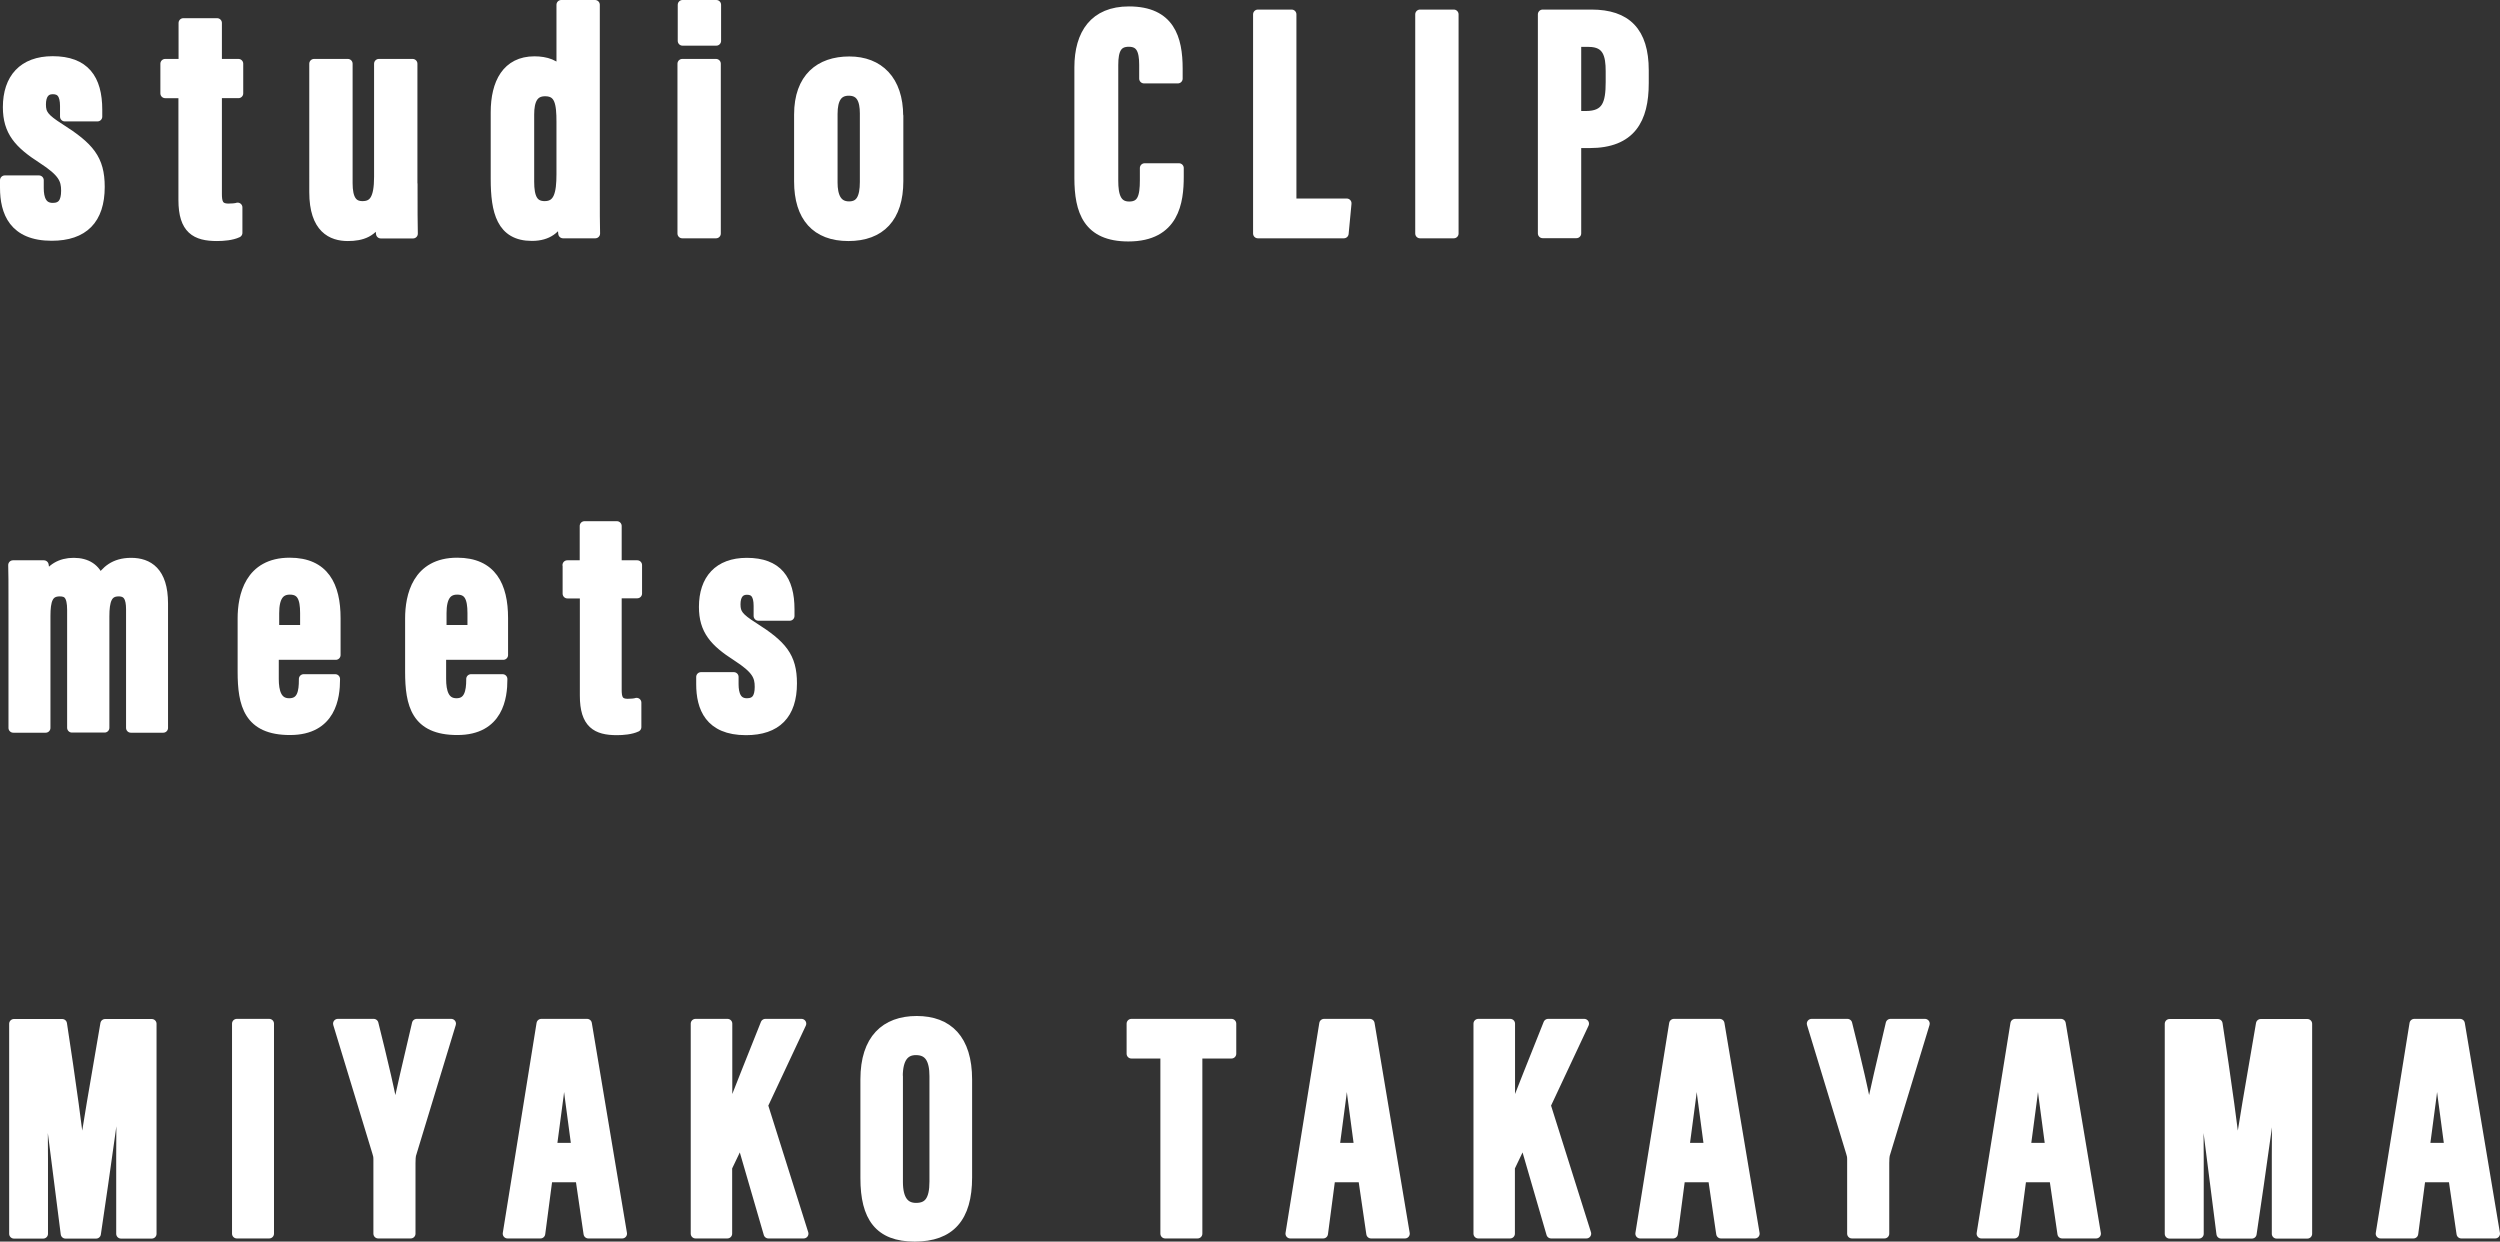
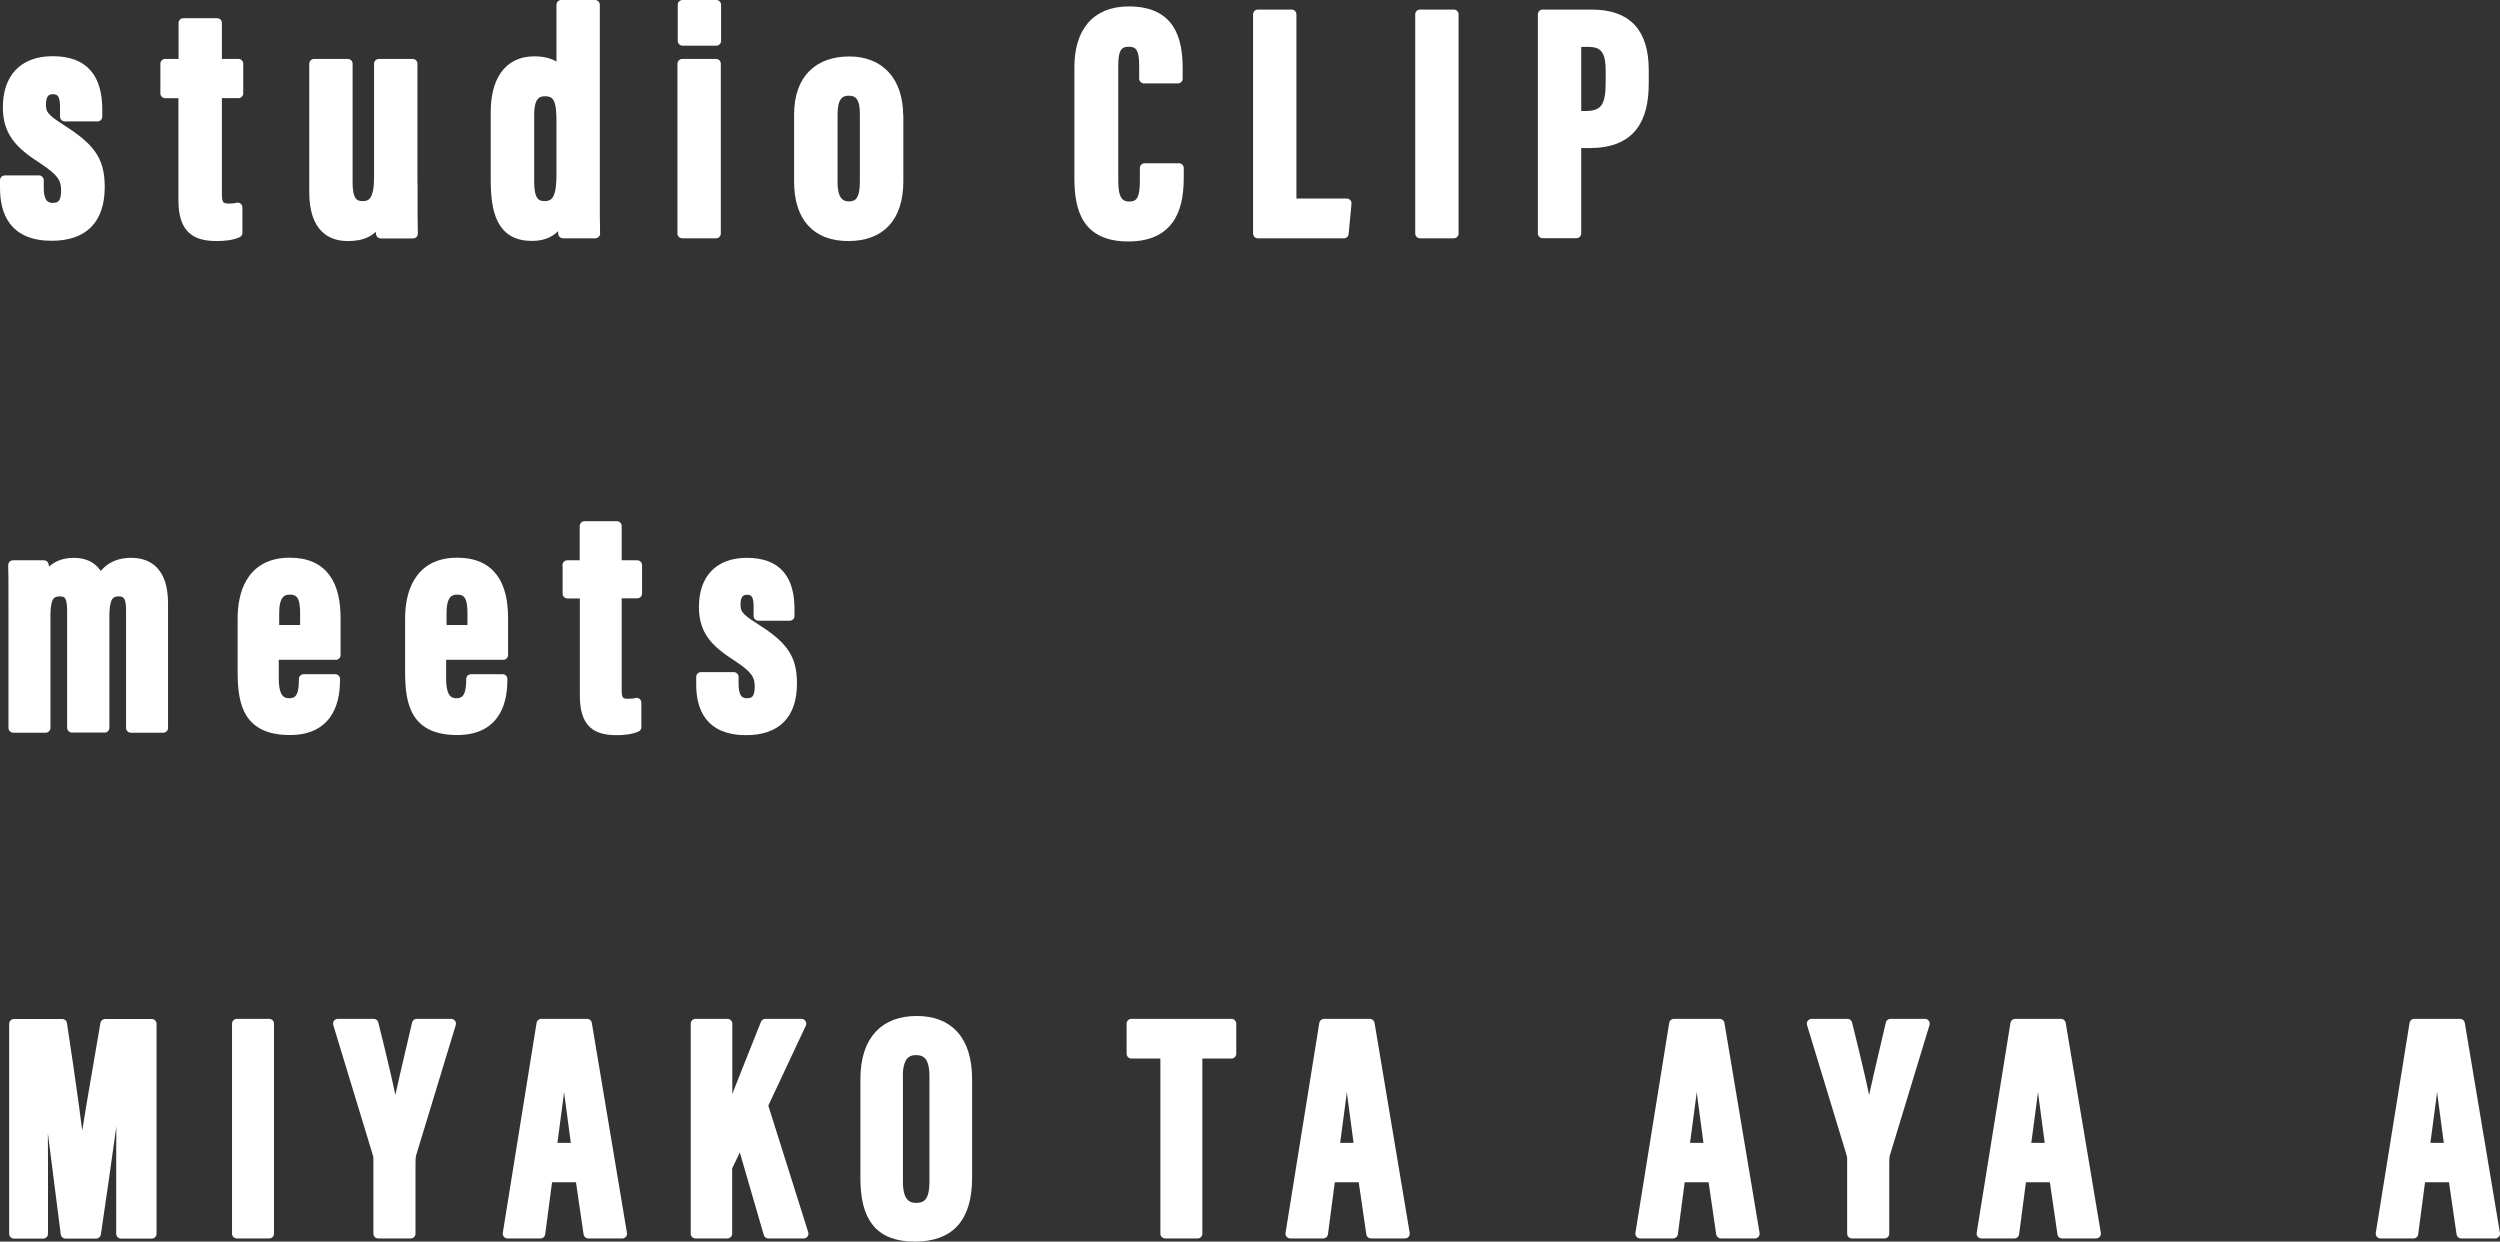
<svg xmlns="http://www.w3.org/2000/svg" id="_イヤー_2" viewBox="0 0 182.85 90.81">
  <rect x="0" y="0" width="182.85" height="90.81" fill="#333333" stroke="none" />
  <defs>
    <style>.cls-1{fill:#fff;stroke:#fff;stroke-linecap:round;stroke-linejoin:round;stroke-width:.7px;}</style>
  </defs>
  <g id="_ザイン">
    <g>
      <path class="cls-1" d="M2.85,13.19v.57c0,.77,.22,1.43,1.01,1.43,.67,0,.96-.41,.96-1.24s-.23-1.36-1.73-2.33c-1.71-1.1-2.53-2-2.53-3.78,0-2.1,1.13-3.38,3.29-3.38,2.35,0,3.28,1.3,3.28,3.57v.5h-2.39v-.77c0-.86-.29-1.22-.88-1.22s-.85,.44-.85,1.1c0,.7,.23,1.01,1.36,1.73,2.17,1.38,2.94,2.26,2.94,4.3,0,2.38-1.19,3.59-3.53,3.59-2.79,0-3.43-1.75-3.43-3.53v-.55H2.85Z" />
      <path class="cls-1" d="M12.09,4.66h1.32V1.68h2.47v2.98h1.56v2.17h-1.56v7.35c0,.59,.08,1.06,.83,1.06,.22,0,.54-.02,.67-.07v1.86c-.42,.2-1.04,.25-1.51,.25-1.55,0-2.47-.5-2.47-2.65V6.83h-1.32v-2.17Z" />
      <path class="cls-1" d="M30.19,13.46c0,1.83,0,2.98,.02,3.63h-2.36c-.04-.26-.09-.84-.09-1.18-.44,1.09-1.3,1.37-2.32,1.37-1.16,0-2.47-.55-2.47-3.23V4.66h2.47V13.4c0,1.14,.33,1.66,1.07,1.66,.81,0,1.2-.51,1.2-2.12V4.66h2.47V13.46Z" />
      <path class="cls-1" d="M43.52,.35V13.64c0,1.89,0,2.77,.02,3.44h-2.36c-.04-.31-.09-.99-.09-1.18-.39,.8-.98,1.37-2.19,1.37-2.23,0-2.66-1.78-2.66-4.19v-4.86c0-2.16,.83-3.75,2.85-3.75,.83,0,1.62,.24,1.96,.88V.35h2.47Zm-4.8,8.03v4.91c0,1.15,.27,1.77,1.12,1.77,1.01,0,1.21-.91,1.21-2.32v-3.82c0-1.34-.12-2.23-1.18-2.23-.86,0-1.15,.65-1.15,1.69Z" />
      <path class="cls-1" d="M49.9,4.66h2.47v12.42h-2.47V4.66Zm.02-4.31h2.47V2.99h-2.47V.35Z" />
      <path class="cls-1" d="M65.72,8.47v4.78c0,2.66-1.32,4.03-3.67,4.03s-3.62-1.4-3.62-4.01v-4.89c0-2.69,1.53-3.9,3.69-3.9s3.59,1.38,3.59,4.01Zm-4.81-.14v5.02c0,1,.3,1.73,1.19,1.73,.83,0,1.14-.61,1.14-1.78v-5c0-.96-.26-1.65-1.16-1.65-.81,0-1.17,.58-1.17,1.68Z" />
      <path class="cls-1" d="M86.23,12.29v.62c0,1.83-.31,4.4-3.7,4.4-2.97,0-3.6-1.86-3.6-4.3V4.93c0-2.47,1.12-4.11,3.64-4.11,3.01,0,3.58,1.99,3.58,4.21v.72h-2.48v-1.01c0-1.07-.25-1.67-1.11-1.67s-1.12,.58-1.12,1.68V13.23c0,1.05,.21,1.86,1.15,1.86s1.13-.71,1.13-1.9v-.9h2.5Z" />
      <path class="cls-1" d="M92,1.05h2.47V14.87h4.03l-.21,2.21h-6.29V1.05Z" />
      <path class="cls-1" d="M106.33,1.05V17.08h-2.47V1.05h2.47Z" />
      <path class="cls-1" d="M112.83,1.05h3.57c2.55,0,3.84,1.26,3.84,4.09v.94c0,2.65-.94,4.4-3.98,4.4h-.96v6.59h-2.47V1.05Zm2.47,7.42h.68c1.54,0,1.81-.9,1.81-2.47v-.79c0-1.17-.21-2.13-1.59-2.13h-.9v5.38Z" />
      <path class="cls-1" d="M.97,44.78c0-2.37,0-2.91-.02-3.45H3.21c.07,.36,.07,.64,.09,1.05,.42-.8,1.13-1.23,2.09-1.23s1.62,.42,1.91,1.28c.42-.66,1.04-1.28,2.29-1.28s2.35,.65,2.35,2.98v9.11h-2.37v-8.68c0-.83-.22-1.29-.89-1.29-.83,0-1.03,.65-1.03,1.82v8.14h-2.39v-8.62c0-1.08-.32-1.34-.89-1.34-.85,0-1.03,.65-1.03,1.79v8.18H.97v-8.45Z" />
      <path class="cls-1" d="M20.04,47.91v1.75c0,.92,.21,1.76,1.11,1.76,.94,0,1.06-.84,1.06-1.7v-.06h2.31v.05c0,1.25-.27,3.7-3.31,3.7s-3.48-1.88-3.48-4.28v-3.9c0-1.63,.51-4.09,3.46-4.09,2.54,0,3.37,1.71,3.37,4.07v2.7h-4.52Zm2.26-1.85v-1.22c0-1.1-.25-1.7-1.1-1.7-.76,0-1.13,.54-1.13,1.7v1.22h2.24Z" />
      <path class="cls-1" d="M32.28,47.91v1.75c0,.92,.21,1.76,1.11,1.76s1.06-.84,1.06-1.7v-.06h2.31v.05c0,1.25-.27,3.7-3.31,3.7s-3.47-1.88-3.47-4.28v-3.9c0-1.63,.51-4.09,3.46-4.09,2.54,0,3.37,1.71,3.37,4.07v2.7h-4.52Zm2.26-1.85v-1.22c0-1.1-.25-1.7-1.1-1.7-.76,0-1.13,.54-1.13,1.7v1.22h2.24Z" />
      <path class="cls-1" d="M41.49,41.33h1.26v-2.86h2.37v2.86h1.49v2.08h-1.49v7.04c0,.56,.08,1.01,.79,1.01,.21,0,.52-.02,.65-.07v1.79c-.4,.19-1,.24-1.44,.24-1.49,0-2.36-.48-2.36-2.54v-7.46h-1.26v-2.08Z" />
      <path class="cls-1" d="M53.67,49.51v.54c0,.73,.21,1.37,.96,1.37,.64,0,.92-.39,.92-1.18s-.22-1.3-1.66-2.23c-1.64-1.05-2.42-1.92-2.42-3.62,0-2.01,1.08-3.24,3.15-3.24,2.25,0,3.14,1.24,3.14,3.42v.48h-2.29v-.73c0-.83-.28-1.17-.84-1.17s-.82,.42-.82,1.05c0,.67,.22,.97,1.31,1.66,2.08,1.32,2.82,2.17,2.82,4.12,0,2.28-1.14,3.44-3.38,3.44-2.68,0-3.29-1.68-3.29-3.38v-.53h2.39Z" />
      <path class="cls-1" d="M8.85,84.52c0-2.61,.03-5.86,.07-7.62h-.02c-.35,2.67-1.2,8.89-1.87,13.34h-2.24c-.5-3.99-1.35-10.55-1.7-13.36h-.05c.05,1.79,.12,5.27,.12,7.91v5.45H1.02v-15.36h3.53c.6,3.9,1.21,8.28,1.42,10.43h.02c.25-2.18,1.08-6.75,1.7-10.43h3.41v15.36h-2.25v-5.71Z" />
      <path class="cls-1" d="M19.69,74.87v15.36h-2.37v-15.36h2.37Z" />
      <path class="cls-1" d="M27.66,90.23v-5.44c0-.2-.02-.31-.09-.52l-2.86-9.4h2.62c.62,2.49,1.32,5.36,1.56,7.03h.02c.32-1.82,1.01-4.58,1.57-7.03h2.52l-2.92,9.6c-.02,.11-.04,.27-.04,.59v5.17h-2.37Z" />
      <path class="cls-1" d="M40.07,86.12l-.54,4.11h-2.41l2.47-15.36h3.35l2.57,15.36h-2.48l-.6-4.11h-2.36Zm2.08-2.18c-.35-2.61-.69-5.08-.86-6.82h-.09c-.07,1.27-.53,4.55-.83,6.82h1.78Z" />
      <path class="cls-1" d="M50.88,74.87h2.33v6.94h.02c.59-1.52,1.9-4.82,2.75-6.94h2.64l-2.8,5.97,2.96,9.39h-2.58l-2.01-6.92-.99,2.07v4.85h-2.33v-15.36Z" />
      <path class="cls-1" d="M70.75,78.95v7.17c0,2.94-1.25,4.34-3.85,4.34s-3.62-1.43-3.62-4.29v-7.23c0-2.94,1.48-4.28,3.77-4.28s3.7,1.35,3.7,4.3Zm-5.06-.23v7.73c0,1.28,.46,1.88,1.31,1.88,.92,0,1.33-.56,1.33-1.91v-7.71c0-1.22-.38-1.89-1.34-1.89-.85,0-1.31,.61-1.31,1.91Z" />
      <path class="cls-1" d="M85.22,77.07h-2.47v-2.2h7.32v2.2h-2.48v13.16h-2.37v-13.16Z" />
      <path class="cls-1" d="M97.32,86.12l-.54,4.11h-2.41l2.47-15.36h3.35l2.57,15.36h-2.48l-.6-4.11h-2.36Zm2.08-2.18c-.35-2.61-.69-5.08-.86-6.82h-.09c-.07,1.27-.53,4.55-.83,6.82h1.78Z" />
-       <path class="cls-1" d="M108.13,74.87h2.33v6.94h.02c.59-1.52,1.9-4.82,2.75-6.94h2.64l-2.8,5.97,2.96,9.39h-2.58l-2.01-6.92-.99,2.07v4.85h-2.33v-15.36Z" />
      <path class="cls-1" d="M122.91,86.12l-.54,4.11h-2.41l2.47-15.36h3.35l2.57,15.36h-2.48l-.6-4.11h-2.36Zm2.08-2.18c-.35-2.61-.69-5.08-.86-6.82h-.09c-.07,1.27-.53,4.55-.83,6.82h1.78Z" />
      <path class="cls-1" d="M135.45,90.23v-5.44c0-.2-.02-.31-.09-.52l-2.86-9.4h2.62c.62,2.49,1.32,5.36,1.56,7.03h.02c.32-1.82,1.01-4.58,1.57-7.03h2.52l-2.92,9.6c-.02,.11-.04,.27-.04,.59v5.17h-2.37Z" />
      <path class="cls-1" d="M147.87,86.12l-.54,4.11h-2.41l2.47-15.36h3.35l2.57,15.36h-2.48l-.6-4.11h-2.36Zm2.08-2.18c-.35-2.61-.69-5.08-.86-6.82h-.09c-.07,1.27-.53,4.55-.83,6.82h1.78Z" />
-       <path class="cls-1" d="M166.51,84.52c0-2.61,.03-5.86,.08-7.62h-.02c-.35,2.67-1.2,8.89-1.87,13.34h-2.24c-.5-3.99-1.35-10.55-1.7-13.36h-.05c.05,1.79,.12,5.27,.12,7.91v5.45h-2.15v-15.36h3.53c.6,3.9,1.21,8.28,1.42,10.43h.02c.25-2.18,1.08-6.75,1.7-10.43h3.41v15.36h-2.25v-5.71Z" />
      <path class="cls-1" d="M177.06,86.12l-.54,4.11h-2.41l2.47-15.36h3.35l2.57,15.36h-2.48l-.6-4.11h-2.36Zm2.08-2.18c-.35-2.61-.69-5.08-.86-6.82h-.09c-.07,1.27-.53,4.55-.83,6.82h1.78Z" />
    </g>
  </g>
</svg>